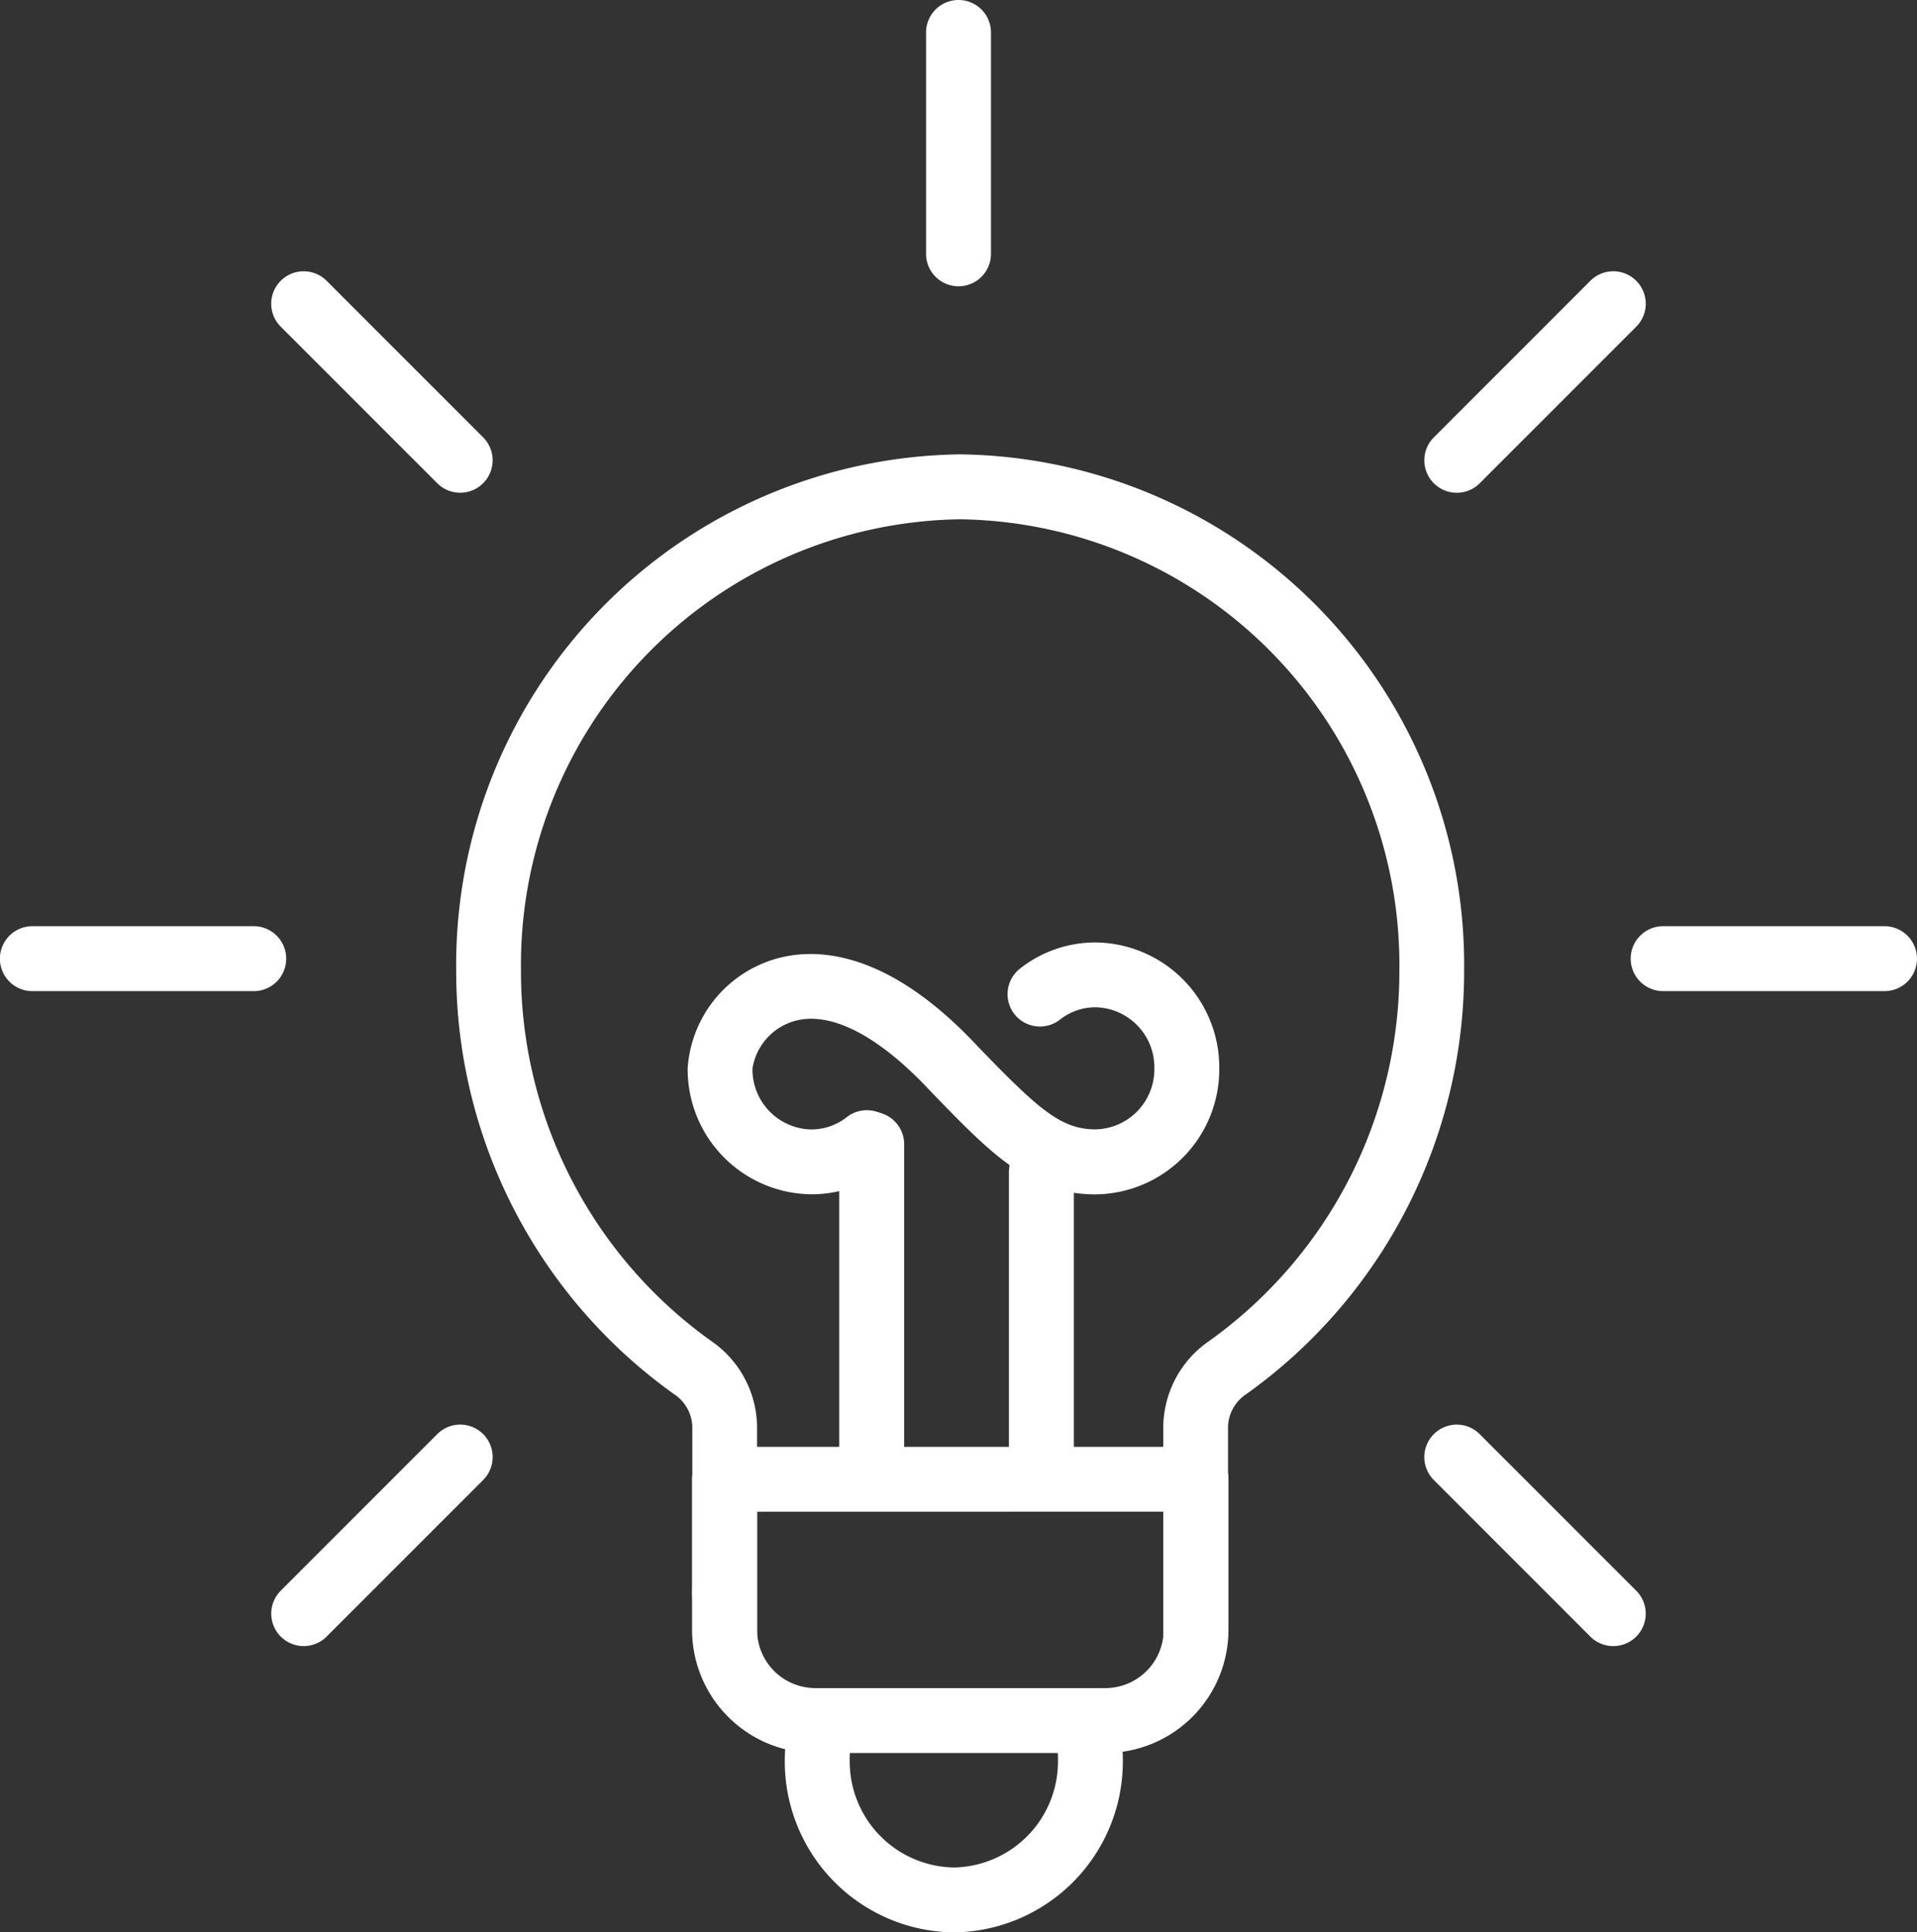
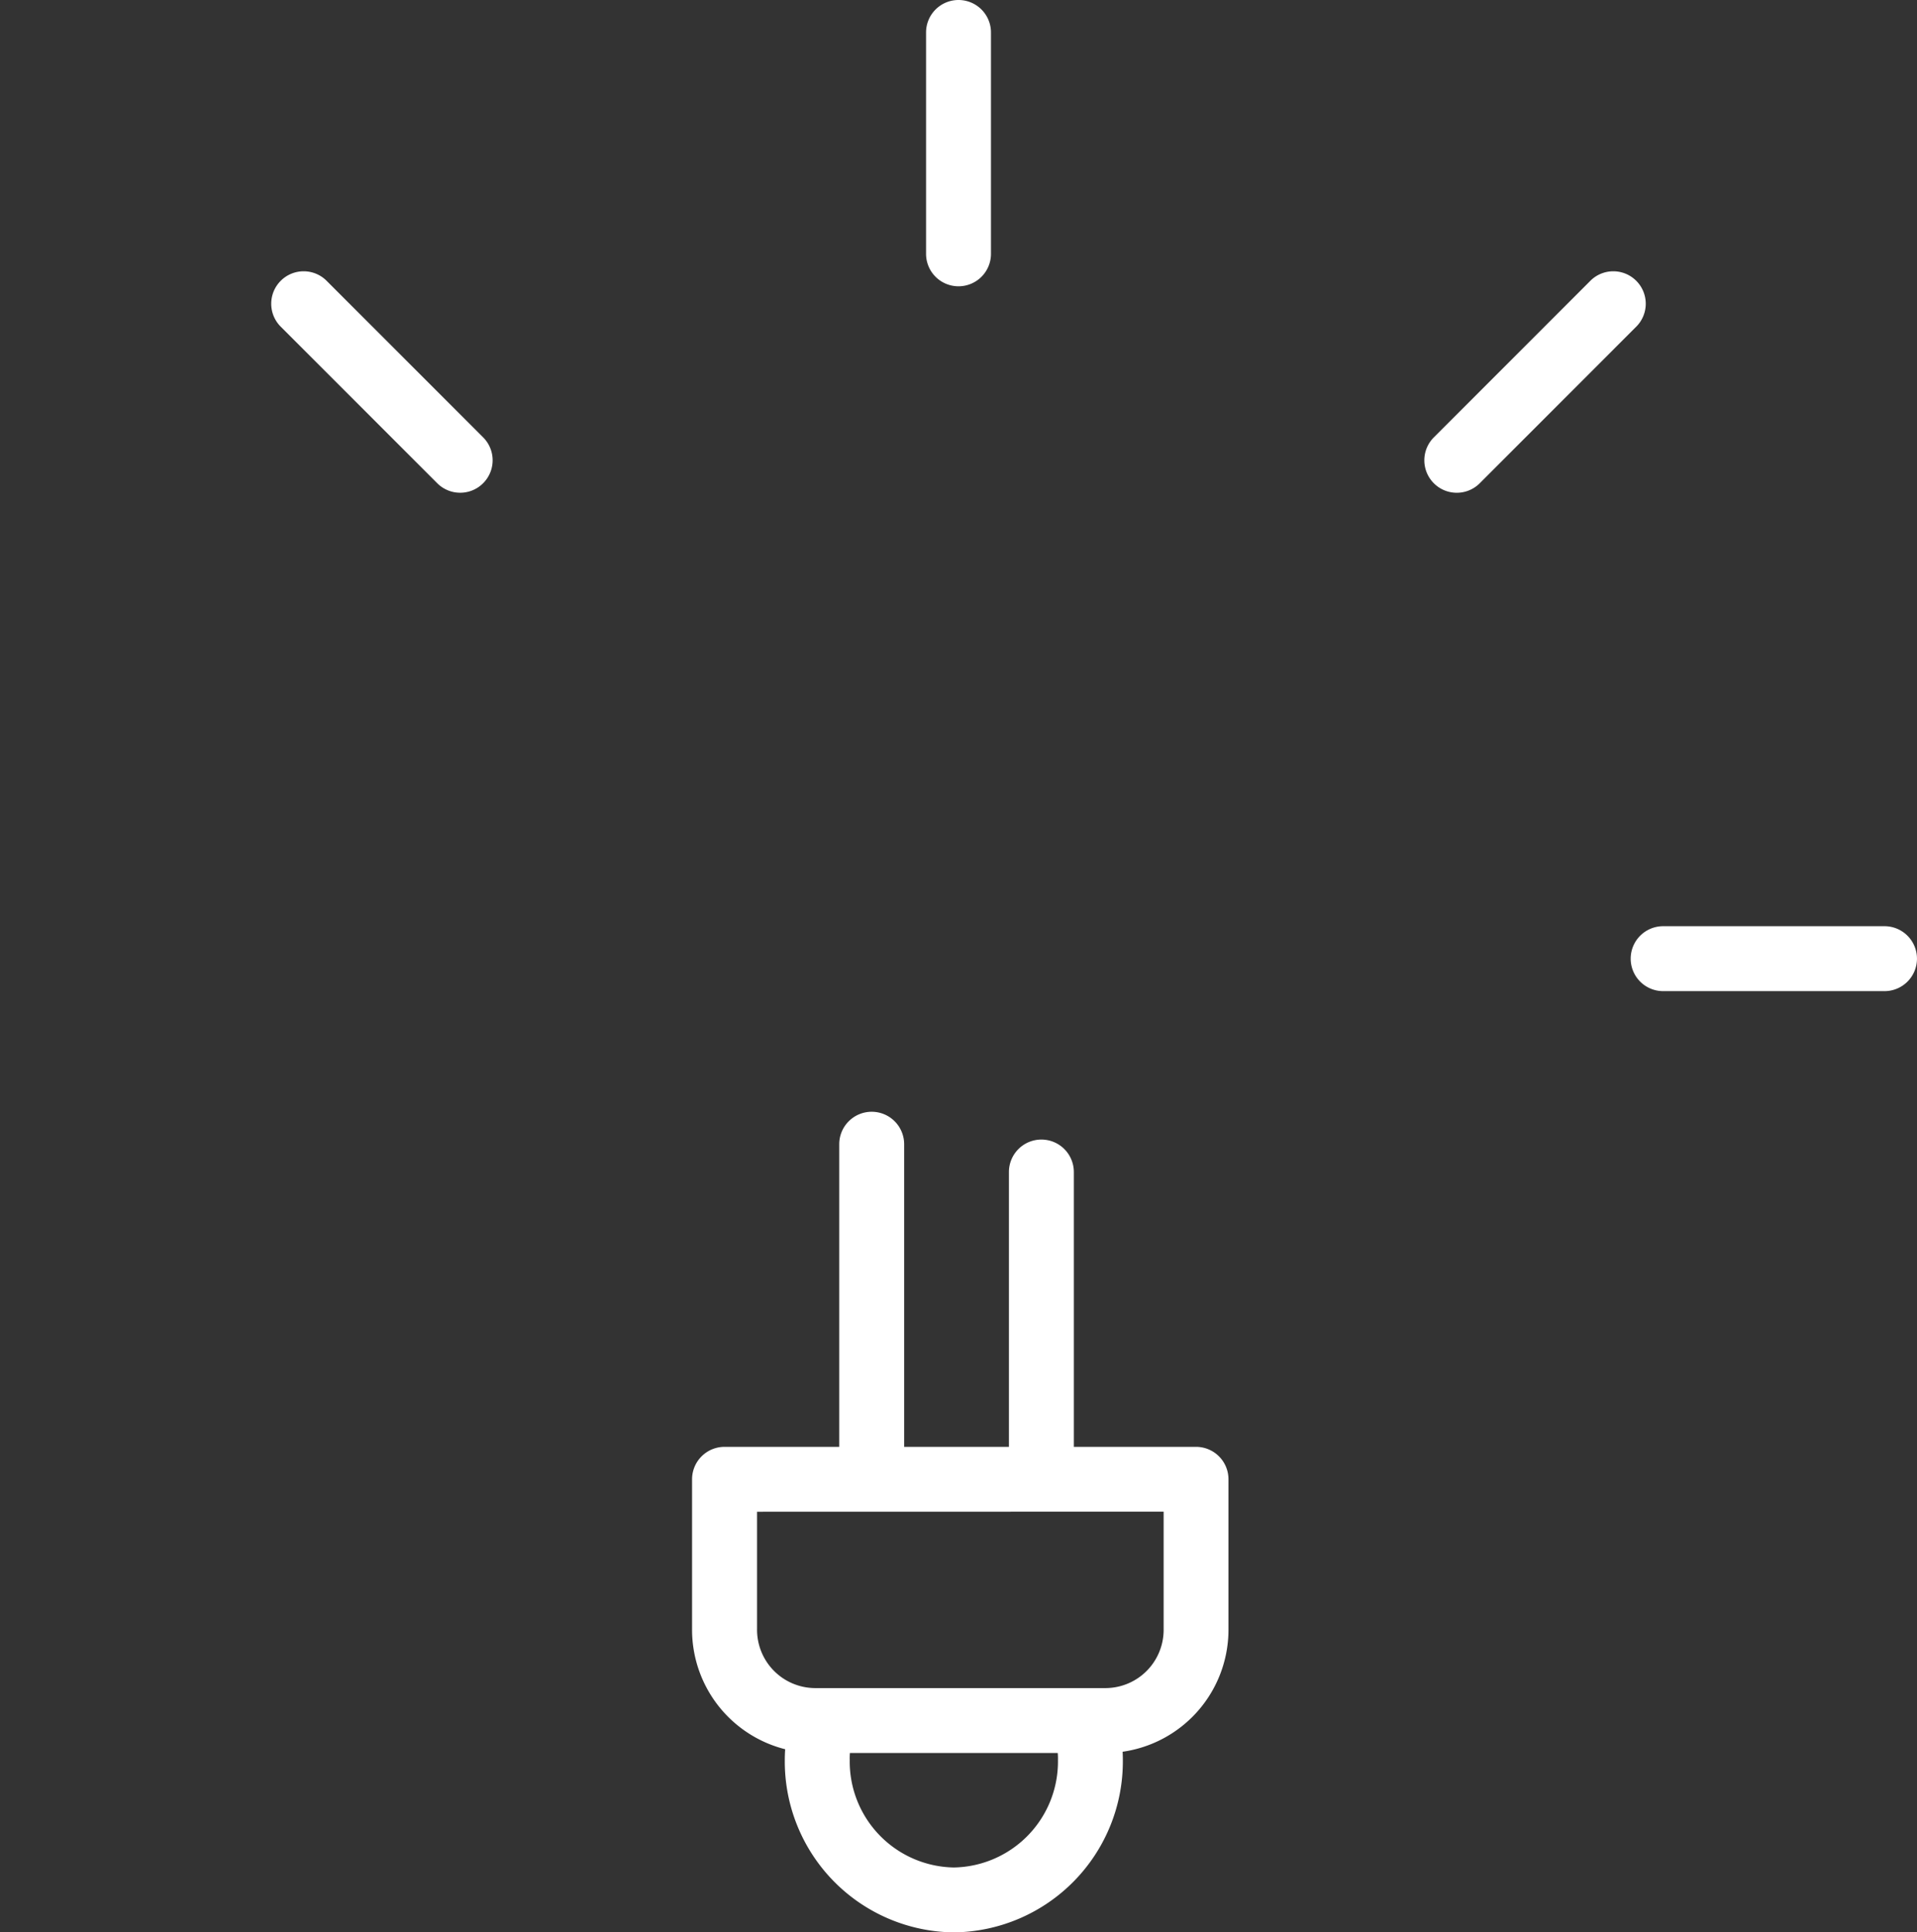
<svg xmlns="http://www.w3.org/2000/svg" width="69.399" height="69.94" viewBox="0 0 69.399 69.94">
  <rect x="0" y="0" width="69.399" height="69.94" fill="#333333" stroke="none" />
  <g transform="translate(-670.614 261.01)">
    <g transform="translate(700.996 -220.771)">
      <path d="M719.6-196.051v-11.122a1.175,1.175,0,0,0-1.175-1.175,1.175,1.175,0,0,0-1.175,1.175v11.122Z" transform="translate(-711.107 209.354)" fill="#fff" />
      <path d="M711.757-196.329v-12.128a1.175,1.175,0,0,0-1.175-1.175,1.175,1.175,0,0,0-1.175,1.175v12.128Z" transform="translate(-709.407 209.632)" fill="#fff" />
    </g>
    <path d="M717.6-183.067H707.031a4.463,4.463,0,0,1-4.427-4.488v-5.417a1.175,1.175,0,0,1,1.175-1.175h17.069a1.174,1.174,0,0,1,1.175,1.175v5.417A4.462,4.462,0,0,1,717.6-183.067Zm-12.643-8.73v4.243a2.111,2.111,0,0,0,2.077,2.138H717.6a2.11,2.11,0,0,0,2.076-2.138V-191.8Z" transform="translate(-6.936 -14.496)" fill="#fff" />
    <g transform="translate(695.505 -226.9)">
-       <path d="M717.158-208.338c-2.359,0-3.791-1.483-5.958-3.726-1.984-2.129-3.8-3.007-5.132-2.481a2.137,2.137,0,0,0-1.322,1.648,2.172,2.172,0,0,0,2.128,2.209,2.076,2.076,0,0,0,1.287-.446,1.174,1.174,0,0,1,1.649.2,1.174,1.174,0,0,1-.2,1.649,4.4,4.4,0,0,1-2.733.944A4.524,4.524,0,0,1,702.4-212.9a4.43,4.43,0,0,1,2.81-3.834c1.326-.522,4.091-.82,7.7,3.049,2.183,2.259,3,2.994,4.254,2.994a2.174,2.174,0,0,0,2.131-2.209,2.174,2.174,0,0,0-2.131-2.21,2.076,2.076,0,0,0-1.286.447,1.175,1.175,0,0,1-1.649-.2,1.174,1.174,0,0,1,.205-1.649,4.406,4.406,0,0,1,2.73-.944,4.526,4.526,0,0,1,4.481,4.56A4.526,4.526,0,0,1,717.158-208.338Z" transform="translate(-702.396 217.457)" fill="#fff" />
-     </g>
+       </g>
    <g transform="translate(670.614 -227.487)">
      <line x2="8.014" transform="translate(1.175 1.175)" fill="#5e2679" />
-       <path d="M679.8-215.857h-8.014a1.175,1.175,0,0,1-1.175-1.175,1.175,1.175,0,0,1,1.175-1.175H679.8a1.175,1.175,0,0,1,1.175,1.175A1.175,1.175,0,0,1,679.8-215.857Z" transform="translate(-670.614 218.207)" fill="#fff" />
      <g transform="translate(59.035)">
        <line x2="8.013" transform="translate(1.175 1.175)" fill="#5e2679" />
        <path d="M755.18-215.857h-8.014a1.175,1.175,0,0,1-1.175-1.175,1.175,1.175,0,0,1,1.175-1.175h8.014a1.175,1.175,0,0,1,1.175,1.175A1.175,1.175,0,0,1,755.18-215.857Z" transform="translate(-745.992 218.207)" fill="#fff" />
      </g>
    </g>
    <g transform="translate(680.433 -251.192)">
      <g transform="translate(0 41.745)">
        <line y1="5.666" x2="5.666" transform="translate(1.175 1.175)" fill="#5e2679" />
-         <path d="M684.326-187.158a1.171,1.171,0,0,1-.83-.344,1.175,1.175,0,0,1,0-1.662l5.666-5.666a1.174,1.174,0,0,1,1.661,0,1.174,1.174,0,0,1,0,1.661l-5.666,5.666A1.171,1.171,0,0,1,684.326-187.158Z" transform="translate(-683.151 195.173)" fill="#fff" />
      </g>
      <g transform="translate(41.745)">
        <line y1="5.667" x2="5.666" transform="translate(1.175 1.175)" fill="#5e2679" />
        <path d="M737.627-240.458a1.169,1.169,0,0,1-.83-.344,1.174,1.174,0,0,1,0-1.661l5.666-5.667a1.174,1.174,0,0,1,1.661,0,1.174,1.174,0,0,1,0,1.661l-5.666,5.667A1.171,1.171,0,0,1,737.627-240.458Z" transform="translate(-736.453 248.475)" fill="#fff" />
      </g>
    </g>
    <g transform="translate(704.139 -261.01)">
      <line y1="8.012" transform="translate(1.175 1.174)" fill="#5e2679" />
      <path d="M714.594-250.648a1.175,1.175,0,0,1-1.175-1.175v-8.012a1.175,1.175,0,0,1,1.175-1.175,1.175,1.175,0,0,1,1.175,1.175v8.012A1.175,1.175,0,0,1,714.594-250.648Z" transform="translate(-713.419 261.01)" fill="#fff" />
    </g>
    <g transform="translate(680.433 -251.192)">
      <g transform="translate(41.745 41.745)">
        <line x1="5.666" y1="5.666" transform="translate(1.175 1.175)" fill="#5e2679" />
-         <path d="M743.293-187.158a1.171,1.171,0,0,1-.831-.344l-5.666-5.666a1.174,1.174,0,0,1,0-1.661,1.174,1.174,0,0,1,1.661,0l5.666,5.666a1.175,1.175,0,0,1,0,1.662A1.171,1.171,0,0,1,743.293-187.158Z" transform="translate(-736.453 195.173)" fill="#fff" />
      </g>
      <line x1="5.666" y1="5.666" transform="translate(1.175 1.175)" fill="#5e2679" />
      <path d="M689.992-240.459a1.171,1.171,0,0,1-.831-.344l-5.666-5.666a1.174,1.174,0,0,1,0-1.661,1.174,1.174,0,0,1,1.661,0l5.666,5.666a1.174,1.174,0,0,1,0,1.661A1.169,1.169,0,0,1,689.992-240.459Z" transform="translate(-683.151 248.475)" fill="#fff" />
    </g>
    <g transform="translate(687.125 -244.565)">
-       <path d="M709.948-240.013A18.479,18.479,0,0,0,691.7-221.354a18.8,18.8,0,0,0,7.877,15.348,1.472,1.472,0,0,1,.671,1.161v5.8a3.417,3.417,0,0,0,.9,2.526,3.138,3.138,0,0,0,1.444.79v-7.187h0v-1.929a3.82,3.82,0,0,0-1.663-3.079,16.441,16.441,0,0,1-6.884-13.43,16.128,16.128,0,0,1,15.9-16.309,16.128,16.128,0,0,1,15.9,16.309,16.443,16.443,0,0,1-6.883,13.43,3.818,3.818,0,0,0-1.664,3.079v1.929h0v7.183a3.138,3.138,0,0,0,1.444-.788,3.414,3.414,0,0,0,.9-2.525v-5.8a1.469,1.469,0,0,1,.67-1.16,18.8,18.8,0,0,0,7.877-15.349A18.479,18.479,0,0,0,709.948-240.013Z" transform="translate(-691.696 240.013)" fill="#fff" />
-     </g>
+       </g>
    <g transform="translate(699.026 -198.895)">
      <path d="M716.779-179.879a3.835,3.835,0,0,1-3.77,3.888,3.834,3.834,0,0,1-3.768-3.888,2.3,2.3,0,0,1,.1-.745h-2.4a5.387,5.387,0,0,0-.051.745,6.185,6.185,0,0,0,6.118,6.237,6.186,6.186,0,0,0,6.12-6.237,5.262,5.262,0,0,0-.052-.745h-2.4A2.327,2.327,0,0,1,716.779-179.879Z" transform="translate(-706.891 181.467)" fill="#fff" />
      <path d="M716.783-181.437a9.711,9.711,0,0,0-3-.263h-.272a9.365,9.365,0,0,0-2.915.263.852.852,0,0,0-.573.58h7.336A.852.852,0,0,0,716.783-181.437Z" transform="translate(-707.569 181.7)" fill="#fff" />
    </g>
  </g>
</svg>